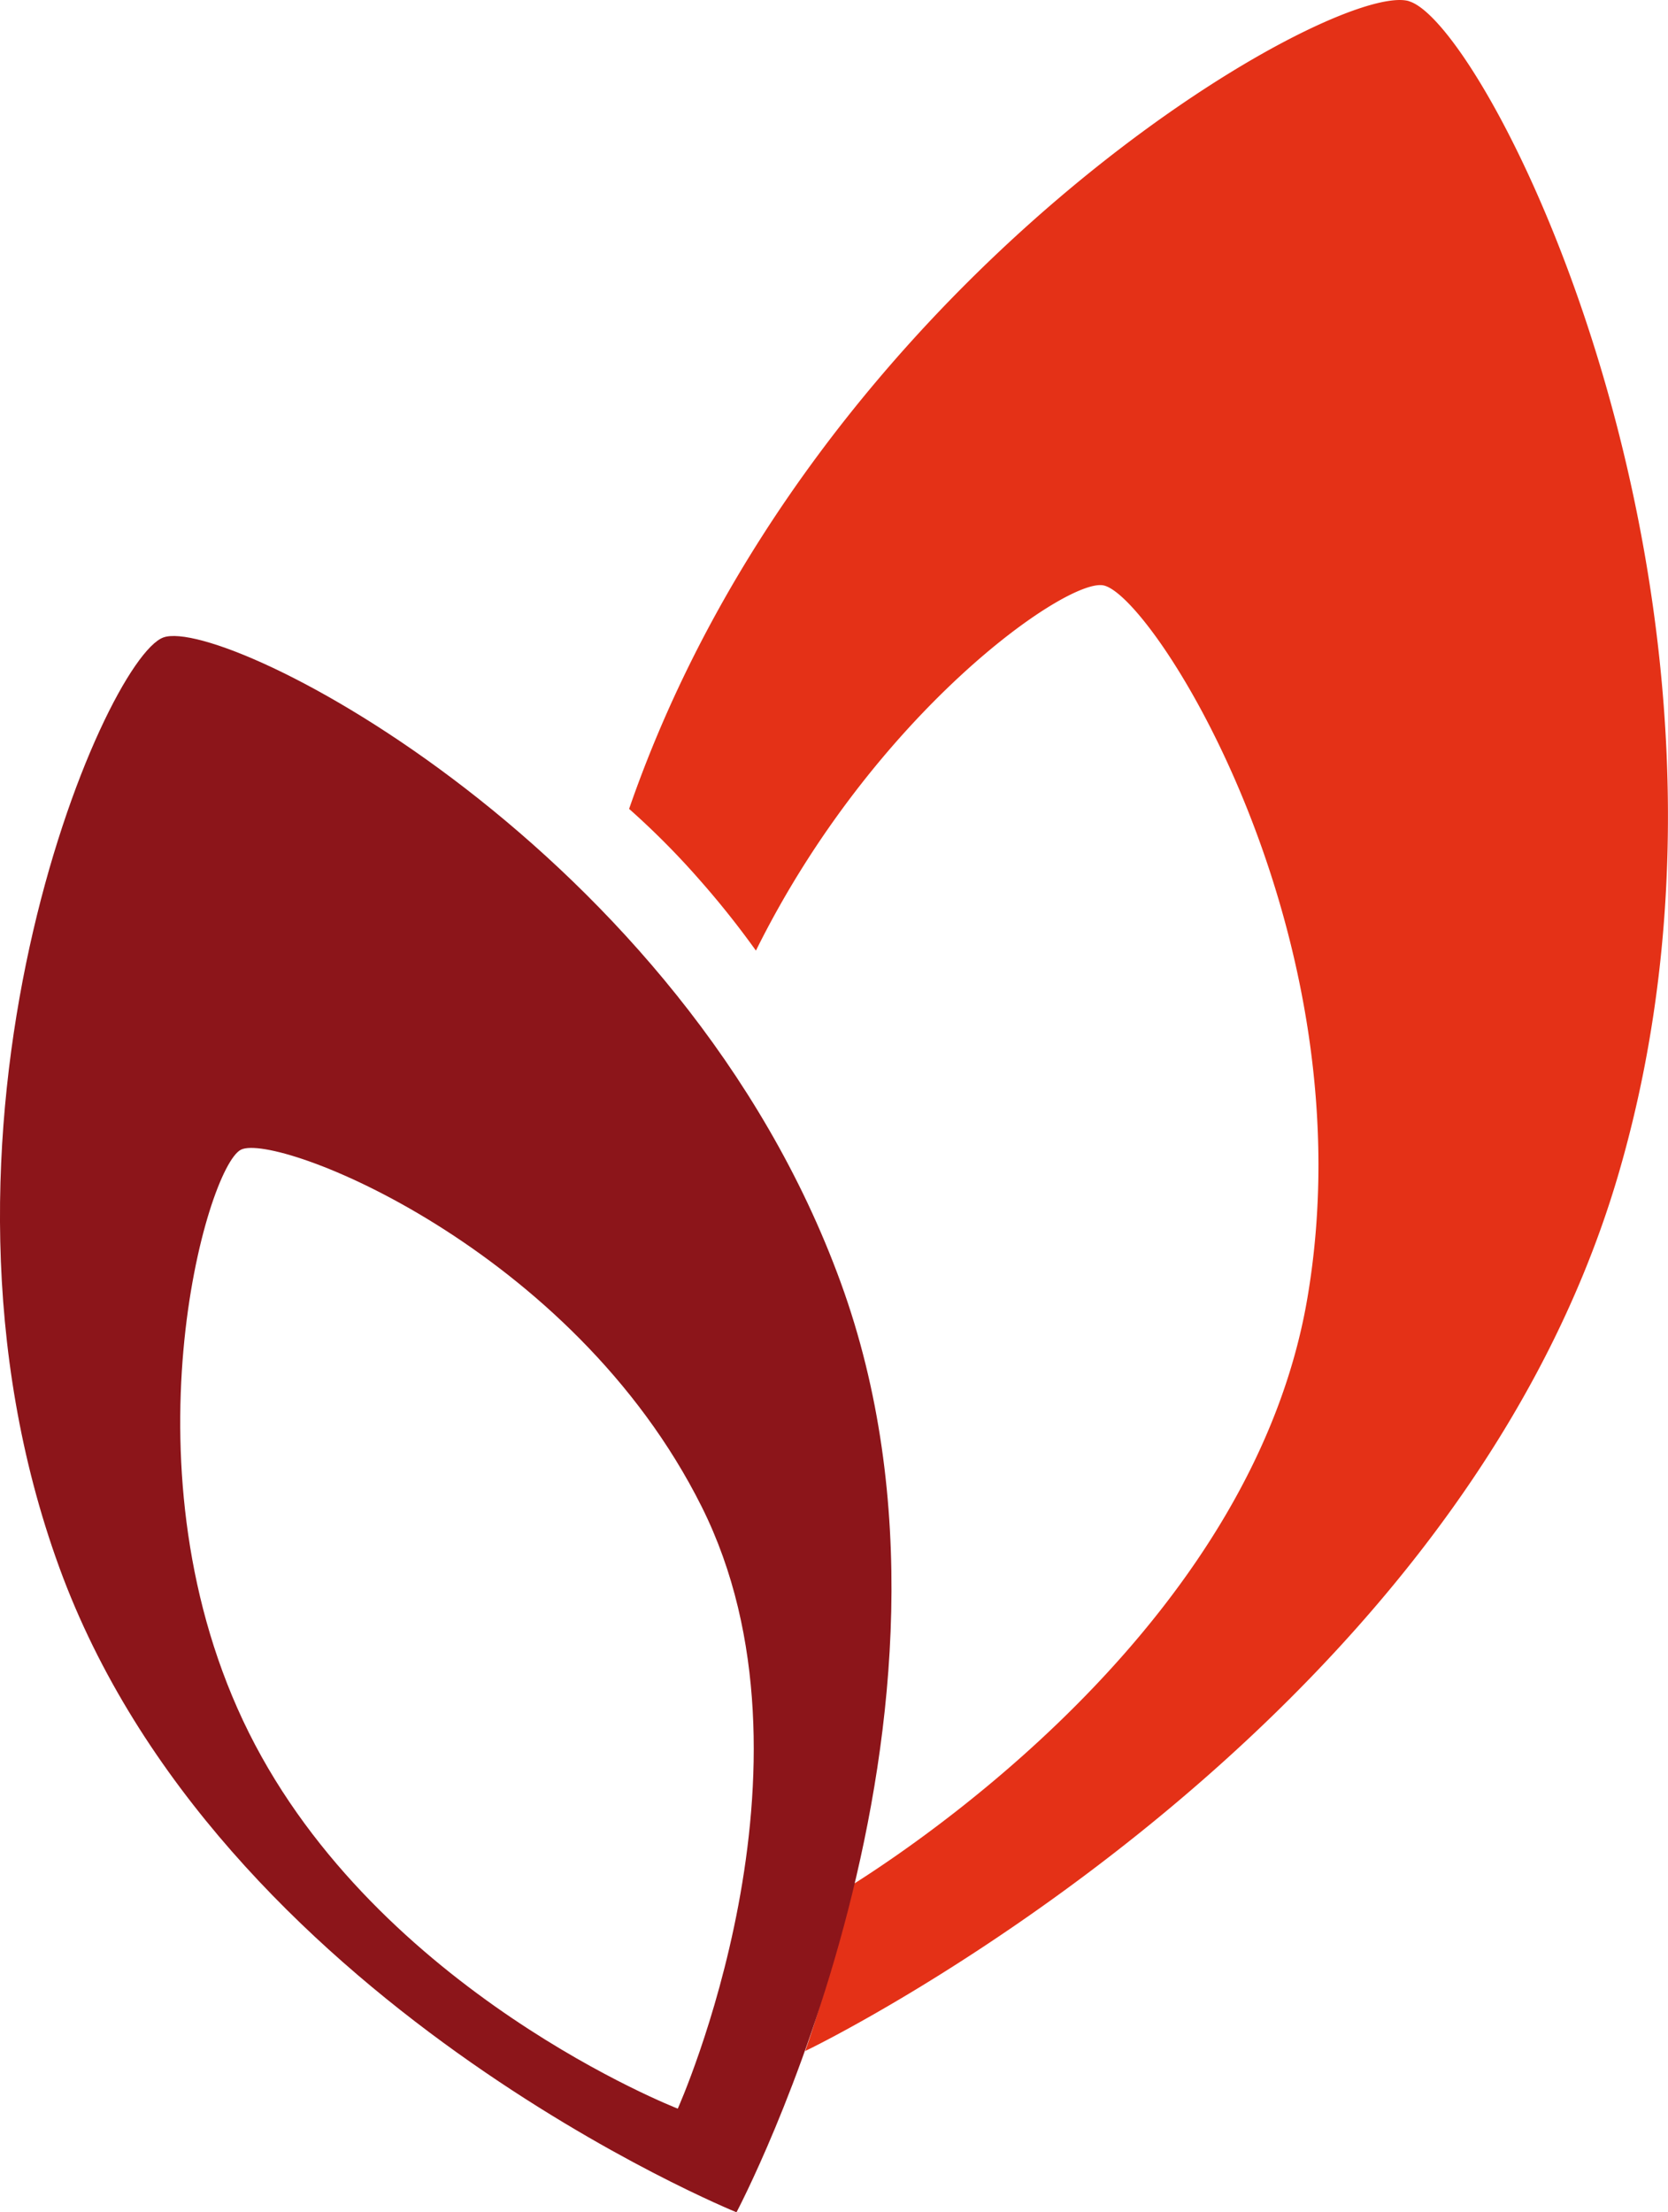
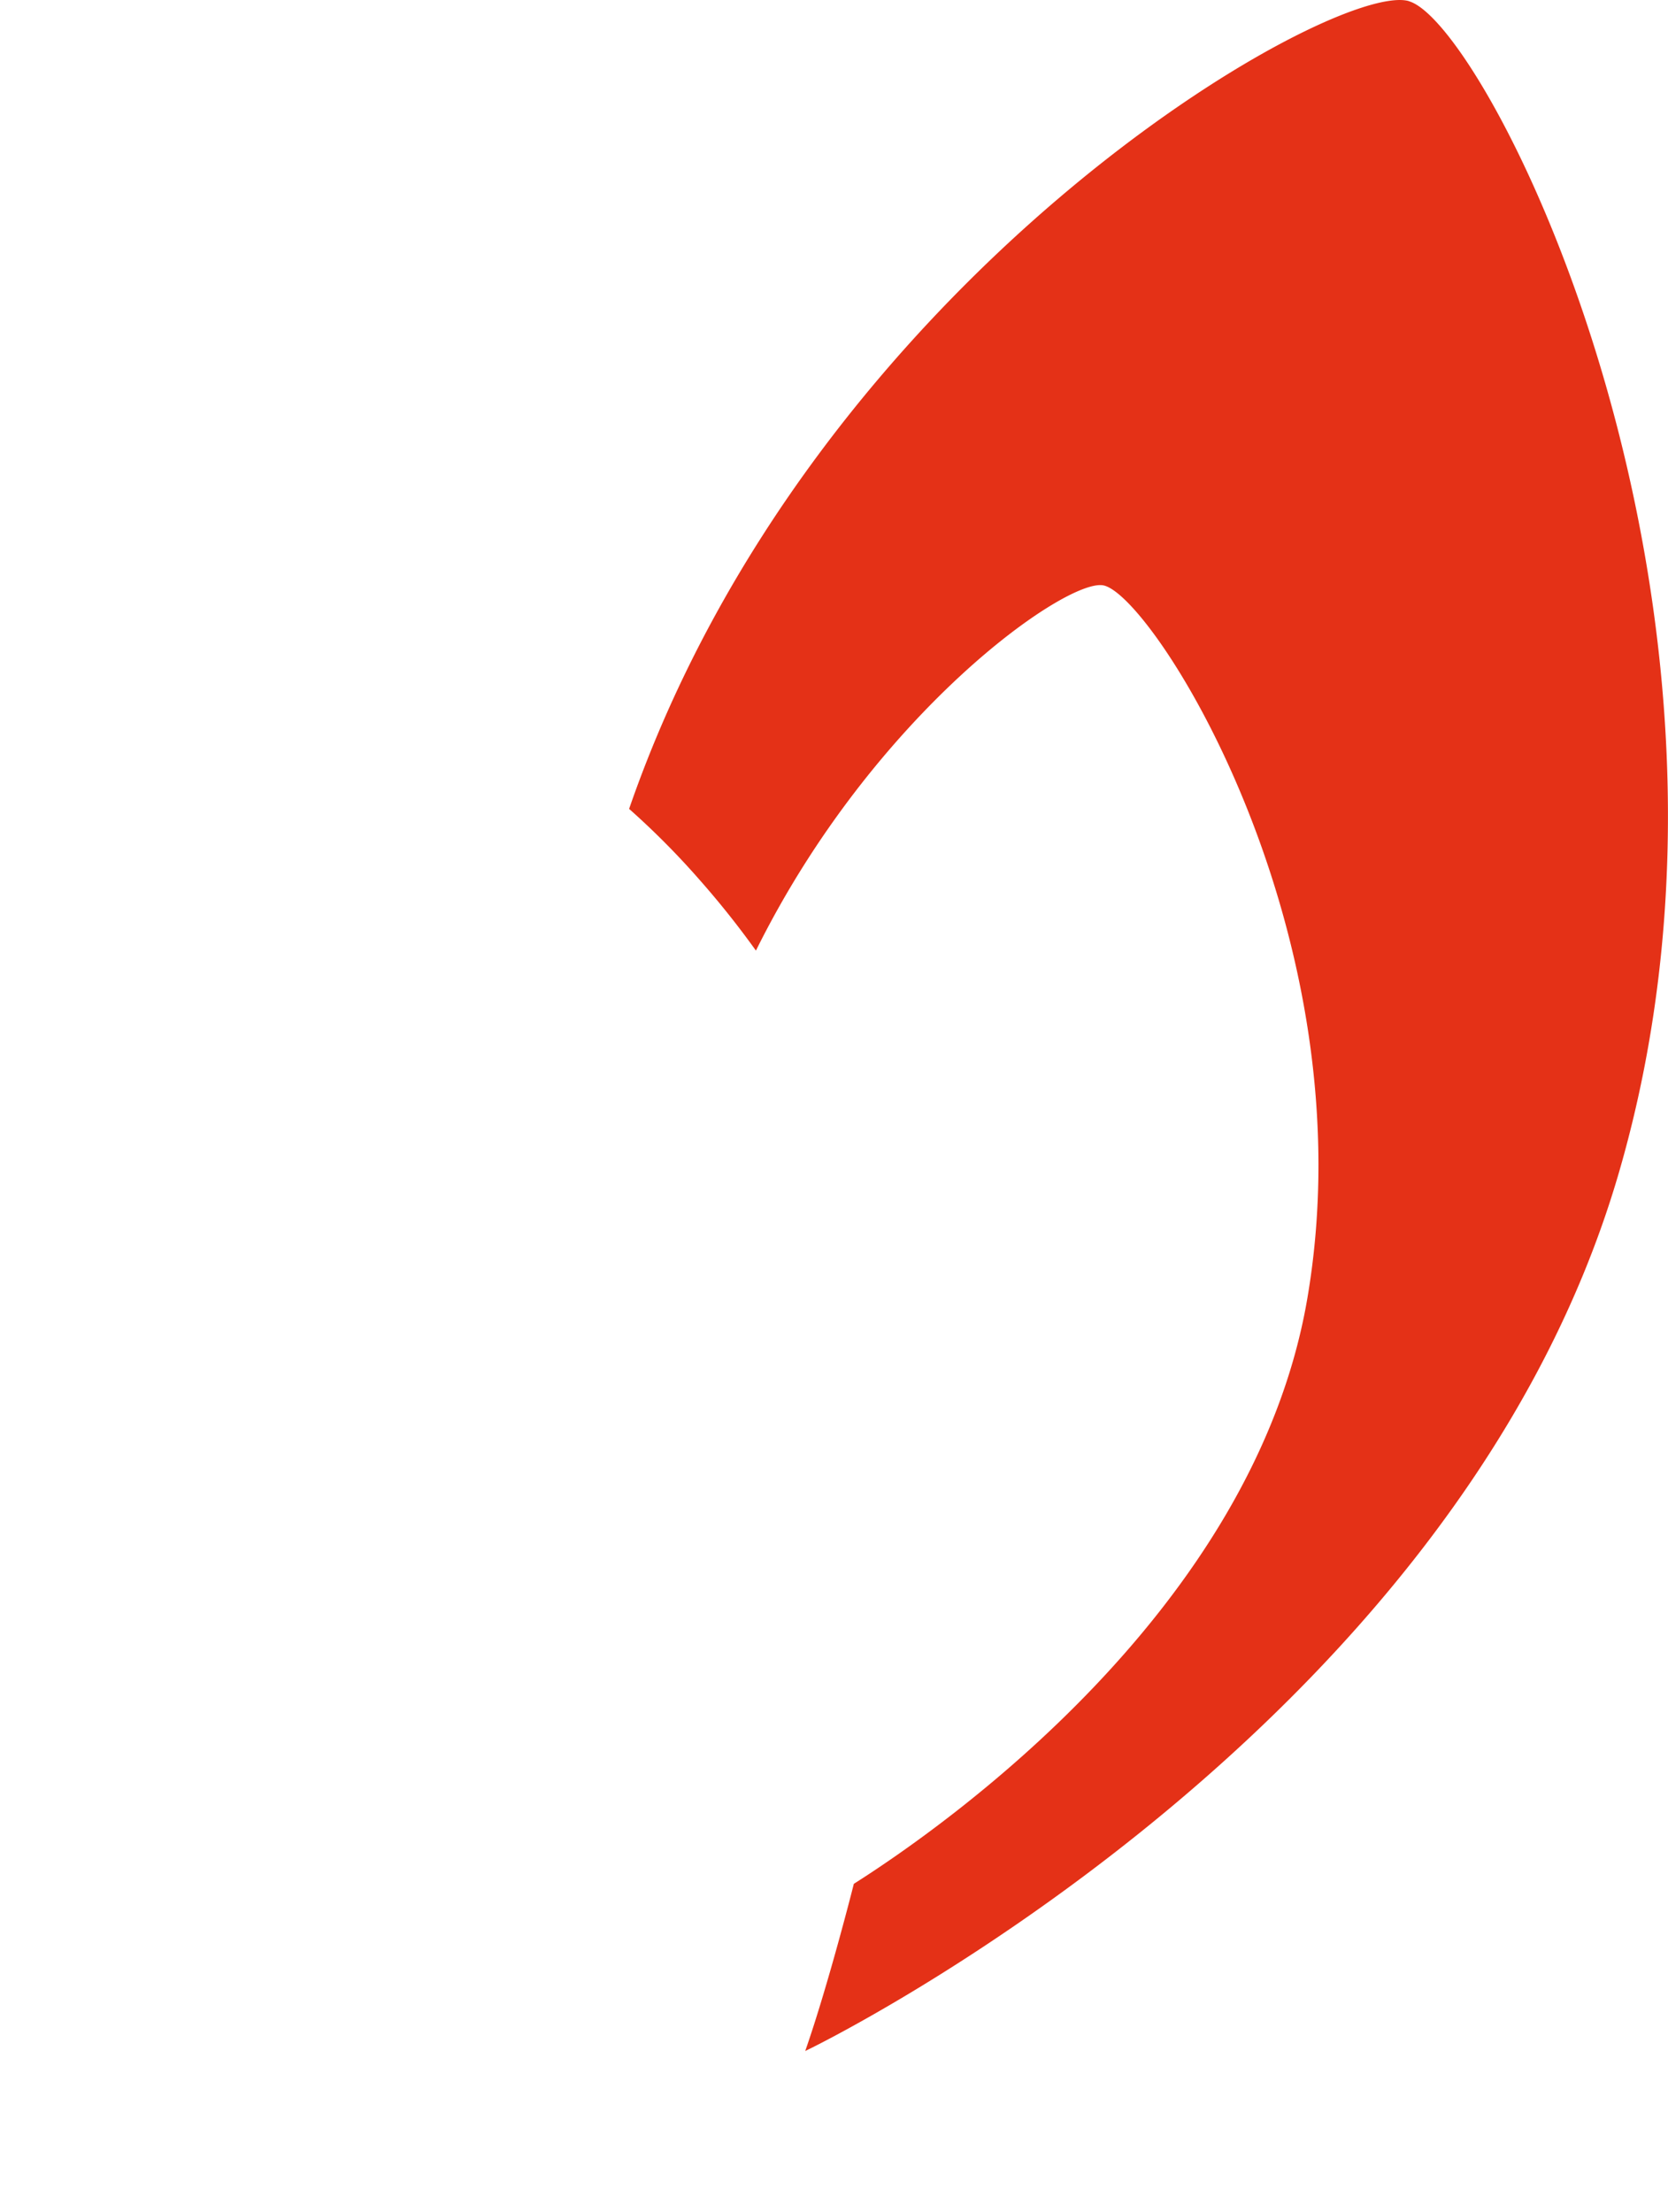
<svg xmlns="http://www.w3.org/2000/svg" width="52.375" height="69.457" viewBox="0 0 52.375 69.457">
  <g transform="translate(-853 -1827.196)">
    <g transform="translate(853 1827.196)">
      <path d="M34.782-36.16C32.419-36.849,16.068-27.5,10.294-10.8a24.911,24.911,0,0,1,2.218,2.234A27.937,27.937,0,0,1,14.276-6.35c3.684-7.434,9.717-11.673,10.9-11.469,1.558.269,8.374,10.978,6.411,22.407-1.681,9.788-11.458,16.6-14.237,18.362,0,.006-.8,3.172-1.526,5.248.006.008,20.367-9.8,25.543-27.556s-4.093-36.076-6.588-36.8" transform="translate(9.46 36.196)" fill="#e43117" />
-       <path d="M26.4-5.488C21.43-19.141,7.049-26.441,5.13-25.744c-1.879.683-8.242,15.536-3.272,29.187S23.126,23.7,23.126,23.7,31.368,8.165,26.4-5.488M21.282,20.446s-9.4-3.65-13.465-11.8S6.477-9.12,7.567-9.662c1.111-.555,10.4,3.065,14.469,11.216s-.754,18.892-.754,18.892" transform="translate(0 45.758)" fill="#8c151a" />
    </g>
  </g>
</svg>